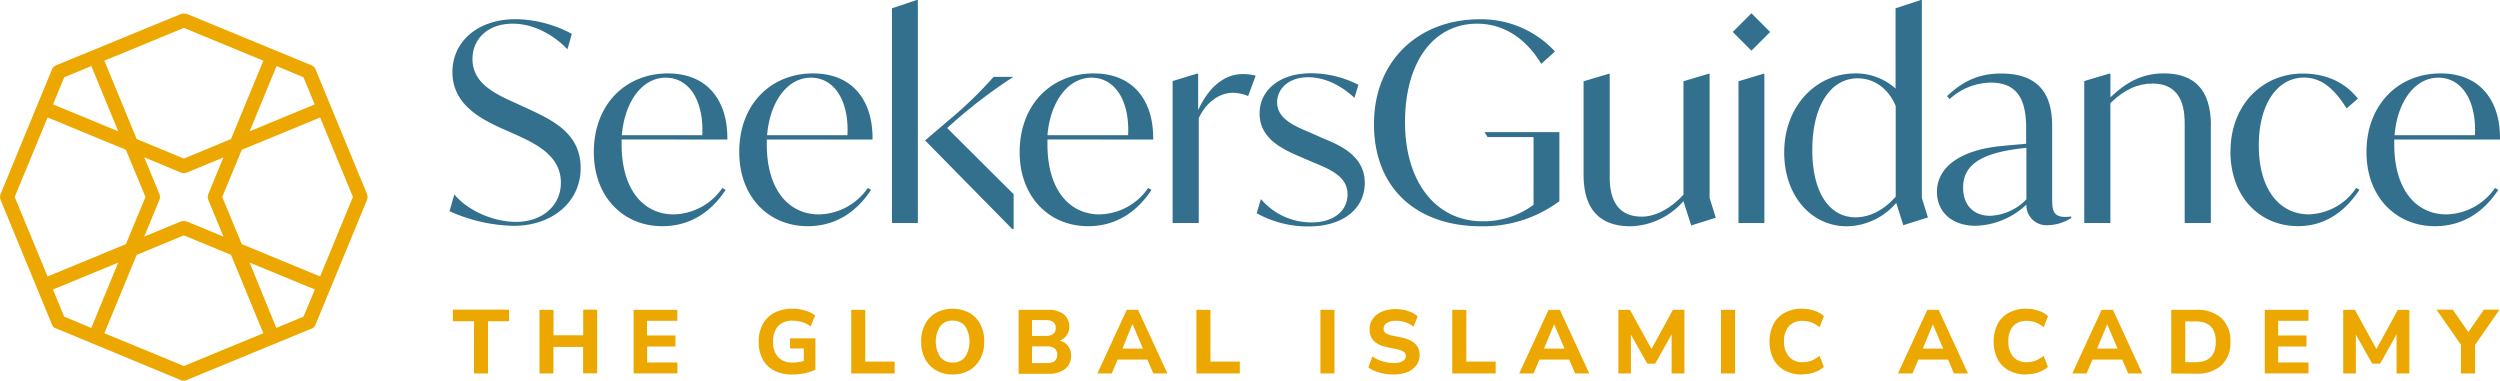
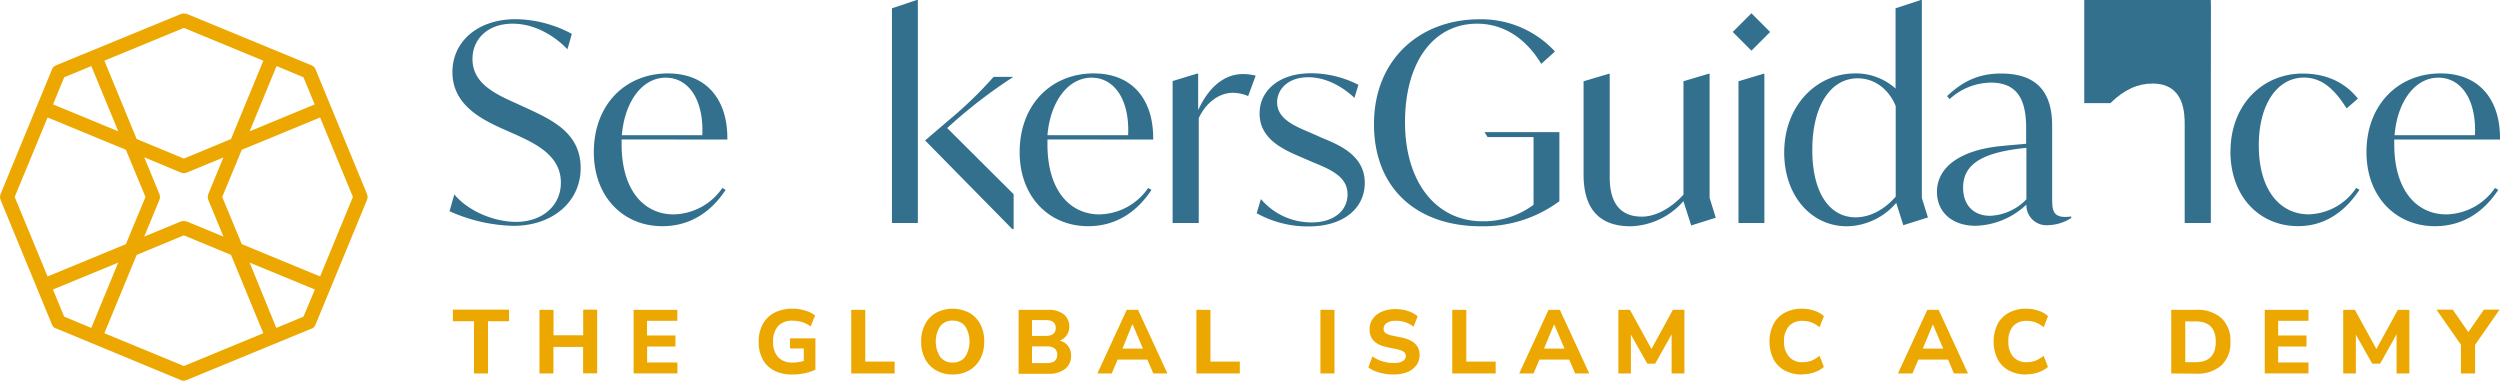
<svg xmlns="http://www.w3.org/2000/svg" viewBox="0 0 510.76 77.79">
  <defs>
    <style>.clss-1{fill:#32708e;}.clss-2{fill:#eca800;}</style>
  </defs>
  <g id="Layer_4" data-name="Layer 4">
    <g id="Layer_1-4" data-name="Layer 4">
      <path class="clss-1" d="M91.82,43.25l1-3.54c2.7,3.32,8,5.62,12.6,5.62,5.45,0,9.17-3.37,9.17-8,0-5.4-4.84-7.82-9-9.73l-2.81-1.24c-4.44-2-10.35-4.95-10.35-11.64,0-6.19,5.12-10.8,12.93-10.8a24.81,24.81,0,0,1,11.47,3l-.9,3.15c-2.47-2.59-6.52-5.23-11.19-5.23-5.23,0-8.21,3.26-8.21,7.2,0,4.84,4.27,7,8.77,9l2.81,1.29c5.06,2.36,10.52,5.06,10.52,12s-5.79,11.81-13.72,11.81a33.69,33.69,0,0,1-13.1-3Z" />
      <path class="clss-1" d="M127,28.52v1c0,9.33,4.55,14.28,10.63,14.28a12.37,12.37,0,0,0,9.95-5.4l.67.39c-3.21,4.89-7.65,7.42-12.93,7.42-8,0-14-6-14-15.13,0-9.73,6.47-16.08,15.13-16.08,8.1,0,12.26,5.57,12.15,13.5H127Zm.06-.9h16.42c.34-7.09-2.7-11.75-7.48-11.75S127.61,20.76,127.05,27.62Z" />
-       <path class="clss-1" d="M156.66,28.52v1c0,9.33,4.55,14.28,10.63,14.28a12.37,12.37,0,0,0,10-5.4l.67.39c-3.21,4.89-7.65,7.42-12.93,7.42-8,0-14-6-14-15.13C151,21.36,157.45,15,166.11,15c8.1,0,12.26,5.57,12.15,13.5h-21.6Zm.06-.9h16.42c.34-7.09-2.7-11.75-7.48-11.75S157.28,20.76,156.72,27.62Z" />
      <path class="clss-1" d="M187.3,0h.22V45.56h-5.29V1.7L187.29,0Zm19.79,39.65V46.8h-.28L189,28.69l5-4.27A82,82,0,0,0,203,15.7h3.88v.11a101.14,101.14,0,0,0-12.37,9.45l-1,.9,13.55,13.5Z" />
      <path class="clss-1" d="M214,28.52v1c0,9.33,4.55,14.28,10.63,14.28a12.37,12.37,0,0,0,9.95-5.4l.67.39c-3.21,4.89-7.65,7.42-12.93,7.42-8,0-14-6-14-15.13,0-9.73,6.47-16.08,15.13-16.08,8.1,0,12.26,5.57,12.15,13.5H214Zm.06-.9h16.42c.34-7.09-2.7-11.75-7.48-11.75S214.57,20.76,214,27.62Z" />
      <path class="clss-1" d="M256.54,15.47,255,19.63a8.06,8.06,0,0,0-3.09-.67c-3,0-5.62,2.19-7,5.17V45.56h-5.34v-29l5-1.52h.22V22.5c2.08-4.55,5.23-7.37,9.17-7.37a11.09,11.09,0,0,1,2.64.34Z" />
      <path class="clss-1" d="M256.76,43.53l.84-2.87A13.53,13.53,0,0,0,268,45.44c4.45,0,7.31-2.36,7.31-5.74,0-3.6-3.43-5.06-7-6.52l-2.31-1c-3.66-1.57-8.66-3.66-8.66-9,0-4.72,4.05-8.21,10.46-8.21a21.31,21.31,0,0,1,9.73,2.36L276.72,20c-2-1.91-5.46-4.22-9.45-4.22s-6.35,2.36-6.35,5.12c0,3.54,3.88,4.95,7,6.3l2.25,1c3.54,1.46,8.66,3.6,8.66,9.17,0,5.12-4.27,8.89-11.47,8.89a21.56,21.56,0,0,1-10.63-2.7Z" />
      <path class="clss-1" d="M318.59,27V41.11a26.17,26.17,0,0,1-16,5.12c-13.1,0-21.88-7.7-21.88-20.86S290,3.94,302.28,3.94a20.52,20.52,0,0,1,15.41,6.58l-2.81,2.53c-2.81-4.72-7.25-8.21-13.1-8.21-9,0-14.73,7.93-14.73,20.13s6.3,20.24,15.86,20.24a17.18,17.18,0,0,0,10.4-3.37V28h-9.39l-.62-1h15.29Z" />
      <path class="clss-1" d="M350.52,44.49l-5,1.57-1.57-4.89v-.11a14.81,14.81,0,0,1-10.8,5.17c-6.24,0-9.62-3.37-9.62-10.57V16.6l5.12-1.52h.22V35.77c0,2.31,0,8.49,6.58,8.49,2.81,0,6-1.74,8.49-4.5V16.59l5.12-1.52h.22V40.43l1.24,4Z" />
      <path class="clss-1" d="M354,6.53l3.82-3.82,3.82,3.82-3.82,3.82Zm1.18,10.07,5.06-1.52h.23V45.56h-5.29v-29Z" />
      <path class="clss-1" d="M388.87,46.06l-1.46-4.61a13.55,13.55,0,0,1-10.07,4.78c-7.31,0-12.82-6.24-12.82-15.07C364.52,21.54,371.16,15,379,15a12.13,12.13,0,0,1,8.27,3.09V1.69L392.42,0h.22V40.43l1.24,4-5,1.57Zm-1.57-5.9V21.66C385.89,18.23,383,16,379.54,16c-5.51,0-9.28,5.57-9.28,14.62s3.71,13.78,8.83,13.78c2.81,0,5.74-1.41,8.21-4.22Z" />
      <path class="clss-1" d="M423.15,44.21v.34A9.18,9.18,0,0,1,418.48,46,4.1,4.1,0,0,1,414,41.8a15.69,15.69,0,0,1-10.4,4.33c-4.72,0-7.87-2.76-7.87-6.92,0-5.23,5-8.49,12.71-9.33,2-.22,3.82-.34,5.51-.51V26.16c0-5.57-1.63-9.28-7.2-9.28a12.68,12.68,0,0,0-8.44,3.37l-.51-.62c3-2.81,6.19-4.61,11-4.61,6.92,0,10.46,3.37,10.46,10.63v14.4c0,2.7,0,4.27,2.76,4.27A7,7,0,0,0,423.15,44.21ZM414,40.72V30.2c-7.65.79-12.93,2.64-12.93,8.1,0,3.94,2.47,5.79,5.51,5.79A10.89,10.89,0,0,0,414,40.72Z" />
-       <path class="clss-1" d="M451.68,25.65V45.56h-5.34v-20c0-2.31,0-8.49-6.58-8.49-2.92,0-5.74,1.18-8.6,4V45.56h-5.34v-29l5.12-1.52h.23v4.84c3.15-3,6.41-4.89,10.91-4.89,6.24,0,9.62,3.37,9.62,10.63Z" />
+       <path class="clss-1" d="M451.68,25.65V45.56h-5.34v-20c0-2.31,0-8.49-6.58-8.49-2.92,0-5.74,1.18-8.6,4h-5.34v-29l5.12-1.52h.23v4.84c3.15-3,6.41-4.89,10.91-4.89,6.24,0,9.62,3.37,9.62,10.63Z" />
      <path class="clss-1" d="M455.7,30.94c0-9.56,6.58-15.91,14.73-15.91,5.12,0,8.83,2,11.3,5.12l-2.31,2c-2.36-3.77-4.95-6.3-8.72-6.3-5.4,0-9.22,5.4-9.22,13.83,0,9.17,4.33,14.11,10.23,14.11a12.05,12.05,0,0,0,9.67-5.4l.67.39c-3,4.5-7.09,7.42-12.54,7.42-7.87,0-13.83-6-13.83-15.3Z" />
      <path class="clss-1" d="M489.16,28.52v1c0,9.33,4.55,14.28,10.63,14.28a12.37,12.37,0,0,0,9.95-5.4l.67.39c-3.21,4.89-7.65,7.42-12.93,7.42-8,0-14-6-14-15.13C483.48,21.36,490,15,498.61,15c8.1,0,12.26,5.57,12.15,13.5h-21.6Zm.06-.9h16.42c.34-7.09-2.7-11.75-7.48-11.75S489.78,20.76,489.22,27.62Z" />
      <path class="clss-2" d="M75.1,40.24a1.38,1.38,0,0,0-.1-.49.13.13,0,0,0,0-.06h0L64.45,14.13h0a1.46,1.46,0,0,0-.32-.47,1.48,1.48,0,0,0-.39-.26l-.08-.05L38.1,2.81l-.19,0a1.51,1.51,0,0,0-.37-.07,1.55,1.55,0,0,0-.31.06,1,1,0,0,0-.24.05L11.43,13.35a.79.79,0,0,1-.13.08,1.56,1.56,0,0,0-.34.23,1.51,1.51,0,0,0-.32.47h0L.1,39.69h0a.23.23,0,0,1,0,.07,1.37,1.37,0,0,0-.09.49,1.63,1.63,0,0,0,.09.49.13.13,0,0,0,0,.06h0L10.64,66.36h0a1.46,1.46,0,0,0,.27.41l.11.09a1.4,1.4,0,0,0,.32.22l.08,0L37,77.68H37a1.38,1.38,0,0,0,.49.1h0a1.38,1.38,0,0,0,.49-.1h.06L63.64,67.14l.08,0a1.4,1.4,0,0,0,.32-.22l.11-.09a1.27,1.27,0,0,0,.27-.41h0L75,40.8h0a.23.23,0,0,1,0-.07,1.38,1.38,0,0,0,.1-.49ZM65.4,56.48l-16-6.6-4-9.64,4-9.64,16-6.6,6.7,16.24L65.4,56.48ZM62,64.69,56.46,67,51,53.65l13.33,5.5L62,64.69ZM37.56,74.78l-16.24-6.7,6.6-16,9.64-4,9.64,4,6.6,16ZM13.11,64.69l-2.29-5.54,13.33-5.5L18.65,67,13.1,64.69ZM3,40.24,9.72,24l16,6.6,4,9.64-4,9.64-16,6.6L3,40.24ZM13.11,15.79l5.55-2.29,5.5,13.33-13.33-5.5,2.29-5.54ZM37.56,5.7,53.8,12.4l-6.6,16-9.64,4-9.64-4-6.6-16ZM62,15.79l2.29,5.54L51,26.83l5.5-13.33L62,15.79ZM42.54,39.69h0a.23.23,0,0,1,0,.07,1.37,1.37,0,0,0-.09.49,1.63,1.63,0,0,0,.09.49.13.13,0,0,0,0,.06h0l3.11,7.54-7.54-3.11-.13,0a1.56,1.56,0,0,0-.42-.08,1.53,1.53,0,0,0-.36.07,1.29,1.29,0,0,0-.19,0l-7.54,3.11,3.11-7.53h0a.23.23,0,0,1,0-.07,1.25,1.25,0,0,0,0-1,.13.13,0,0,0,0-.06h0l-3.11-7.54L37,35.28h.06a1.38,1.38,0,0,0,.49.1h0a1.38,1.38,0,0,0,.49-.1h.06l7.54-3.11L42.54,39.7Z" />
      <path class="clss-2" d="M96.84,76.3V65.63H92.53V63.26H104v2.37H99.7V76.3H96.84Z" />
      <path class="clss-2" d="M110.22,76.3v-13h2.87V68.5h6.06V63.27H122v13h-2.87V70.88h-6.06V76.3Z" />
      <path class="clss-2" d="M129.45,76.3v-13h8.93v2.24h-6.19v3H138v2.26h-5.79v3.25h6.19v2.24h-8.93Z" />
      <path class="clss-2" d="M161.83,76.51a7.69,7.69,0,0,1-3.72-.83,5.6,5.6,0,0,1-2.32-2.33,7.39,7.39,0,0,1-.79-3.51,7.52,7.52,0,0,1,.82-3.59,5.74,5.74,0,0,1,2.38-2.35,7.87,7.87,0,0,1,3.73-.83,8.57,8.57,0,0,1,2.6.39,5.77,5.77,0,0,1,2,1l-.92,2.24a5.79,5.79,0,0,0-1.74-.9,6.55,6.55,0,0,0-1.92-.27,3.81,3.81,0,0,0-3,1.1,4.58,4.58,0,0,0-1,3.17A4.47,4.47,0,0,0,159,73a3.93,3.93,0,0,0,3,1.07,8.18,8.18,0,0,0,2.22-.33V71.19h-2.81V69.12h5.18v6.4a8.9,8.9,0,0,1-2.22.74,12.66,12.66,0,0,1-2.51.26Z" />
      <path class="clss-2" d="M173.91,76.3v-13h2.87V73.88h6V76.3h-8.9Z" />
      <path class="clss-2" d="M194.63,76.51a6.58,6.58,0,0,1-3.37-.84A5.79,5.79,0,0,1,189,73.32a7.34,7.34,0,0,1-.8-3.54,7.46,7.46,0,0,1,.8-3.54,5.83,5.83,0,0,1,2.25-2.34,7.32,7.32,0,0,1,6.77,0,5.73,5.73,0,0,1,2.26,2.34,7.32,7.32,0,0,1,.8,3.52,7.58,7.58,0,0,1-.8,3.55A5.84,5.84,0,0,1,198,75.67a6.66,6.66,0,0,1-3.39.84Zm0-2.44a3.08,3.08,0,0,0,2.54-1.14,5.88,5.88,0,0,0,0-6.3,3.07,3.07,0,0,0-2.55-1.12,3,3,0,0,0-2.52,1.12,5.85,5.85,0,0,0,0,6.3,3.05,3.05,0,0,0,2.52,1.14Z" />
      <path class="clss-2" d="M208.1,76.3v-13h6a5,5,0,0,1,3.23.91,3.28,3.28,0,0,1,.62,4.26,3.17,3.17,0,0,1-1.44,1.12,3,3,0,0,1,2.31,3.07,3.27,3.27,0,0,1-1.21,2.71,5.13,5.13,0,0,1-3.3,1H208.1Zm2.74-7.67h2.74c1.4,0,2.11-.54,2.11-1.63s-.7-1.61-2.11-1.61h-2.74v3.23Zm0,5.55h3a2.59,2.59,0,0,0,1.63-.42,1.58,1.58,0,0,0,.52-1.29,1.54,1.54,0,0,0-.52-1.28,2.59,2.59,0,0,0-1.63-.42h-3v3.42Z" />
      <path class="clss-2" d="M224.2,76.3l6-13h2.31l6,13h-2.88l-1.22-2.83h-6.08l-1.2,2.83H224.2Zm7.12-10-2,4.92h4.18l-2.09-4.92Z" />
      <path class="clss-2" d="M244.43,76.3v-13h2.87V73.88h6V76.3h-8.9Z" />
      <path class="clss-2" d="M269.77,76.3v-13h2.87v13Z" />
      <path class="clss-2" d="M284.71,76.51a10.4,10.4,0,0,1-2.89-.39,7.07,7.07,0,0,1-2.26-1.05l.83-2.26a6.94,6.94,0,0,0,2,1,7.89,7.89,0,0,0,2.34.35,3.31,3.31,0,0,0,1.91-.42,1.23,1.23,0,0,0,.58-1,1,1,0,0,0-.41-.85,3.8,3.8,0,0,0-1.42-.54l-2.09-.44q-3.5-.73-3.49-3.62a3.59,3.59,0,0,1,.67-2.17,4.27,4.27,0,0,1,1.86-1.45,6.8,6.8,0,0,1,2.76-.52,8,8,0,0,1,2.53.39,5.38,5.38,0,0,1,2,1.09l-.83,2.11a5.75,5.75,0,0,0-3.68-1.2,3.07,3.07,0,0,0-1.8.45,1.39,1.39,0,0,0-.64,1.17A1.08,1.08,0,0,0,283,68a3.22,3.22,0,0,0,1.35.54l2.09.44q3.59.78,3.59,3.51a3.55,3.55,0,0,1-.66,2.13A4.26,4.26,0,0,1,287.54,76a7.17,7.17,0,0,1-2.82.51Z" />
      <path class="clss-2" d="M296.7,76.3v-13h2.87V73.88h6V76.3h-8.9Z" />
      <path class="clss-2" d="M310.38,76.3l6-13h2.31l6,13h-2.88l-1.22-2.83h-6.08l-1.2,2.83h-2.91Zm7.12-10-2.05,4.92h4.18l-2.09-4.92Z" />
      <path class="clss-2" d="M330.64,76.3v-13H333l4.4,8,4.38-8h2.35v13h-2.61v-8l-3.36,6h-1.61l-3.35-5.93V76.3h-2.58Z" />
-       <path class="clss-2" d="M351.61,76.3v-13h2.87v13Z" />
      <path class="clss-2" d="M368.21,76.51a7.31,7.31,0,0,1-3.6-.83,5.58,5.58,0,0,1-2.3-2.34,8.28,8.28,0,0,1,0-7.1,5.76,5.76,0,0,1,2.3-2.34,7.37,7.37,0,0,1,3.6-.83,7.63,7.63,0,0,1,2.48.41,5.29,5.29,0,0,1,1.94,1.11l-.89,2.27a6,6,0,0,0-1.67-1,5.22,5.22,0,0,0-1.77-.3,3.58,3.58,0,0,0-2.82,1.08,4.56,4.56,0,0,0-1,3.1,4.61,4.61,0,0,0,1,3.11A3.52,3.52,0,0,0,368.3,74a5,5,0,0,0,1.77-.31,6,6,0,0,0,1.67-1l.89,2.27a5.67,5.67,0,0,1-1.94,1.1,7.34,7.34,0,0,1-2.48.42Z" />
      <path class="clss-2" d="M387.76,76.3l6-13h2.31l6,13h-2.88L398,73.47h-6.08l-1.2,2.83h-2.91Zm7.12-10-2.05,4.92H397l-2.09-4.92Z" />
      <path class="clss-2" d="M414,76.51a7.31,7.31,0,0,1-3.6-.83,5.58,5.58,0,0,1-2.3-2.34,8.28,8.28,0,0,1,0-7.1,5.76,5.76,0,0,1,2.3-2.34,7.37,7.37,0,0,1,3.6-.83,7.63,7.63,0,0,1,2.48.41,5.29,5.29,0,0,1,1.94,1.11l-.89,2.27a6,6,0,0,0-1.67-1,5.22,5.22,0,0,0-1.77-.3,3.58,3.58,0,0,0-2.82,1.08,4.56,4.56,0,0,0-.95,3.1,4.61,4.61,0,0,0,.95,3.11A3.52,3.52,0,0,0,414.08,74a5,5,0,0,0,1.77-.31,6,6,0,0,0,1.67-1l.89,2.27a5.67,5.67,0,0,1-1.94,1.1,7.34,7.34,0,0,1-2.48.42Z" />
-       <path class="clss-2" d="M423.37,76.3l6-13h2.31l6,13h-2.88l-1.22-2.83h-6.08l-1.2,2.83h-2.91Zm7.12-10-2.05,4.92h4.18l-2.09-4.92Z" />
      <path class="clss-2" d="M443.59,76.3v-13h5.1A7.31,7.31,0,0,1,453.85,65a6.23,6.23,0,0,1,1.83,4.82,6.23,6.23,0,0,1-1.83,4.82,7.31,7.31,0,0,1-5.16,1.7ZM446.46,74h2.07q4.16,0,4.16-4.18c0-2.79-1.39-4.16-4.16-4.16h-2.07Z" />
      <path class="clss-2" d="M462.7,76.3v-13h8.93v2.24h-6.19v3h5.79v2.26h-5.79v3.25h6.19v2.24H462.7Z" />
      <path class="clss-2" d="M478.73,76.3v-13h2.38l4.4,8,4.38-8h2.35v13h-2.61v-8l-3.36,6h-1.61l-3.35-5.93V76.3h-2.58Z" />
      <path class="clss-2" d="M502.78,76.3V70.42l-5-7.15h3.33l3.18,4.58,3.18-4.58h3.2l-5,7.17V76.3Z" />
    </g>
  </g>
</svg>